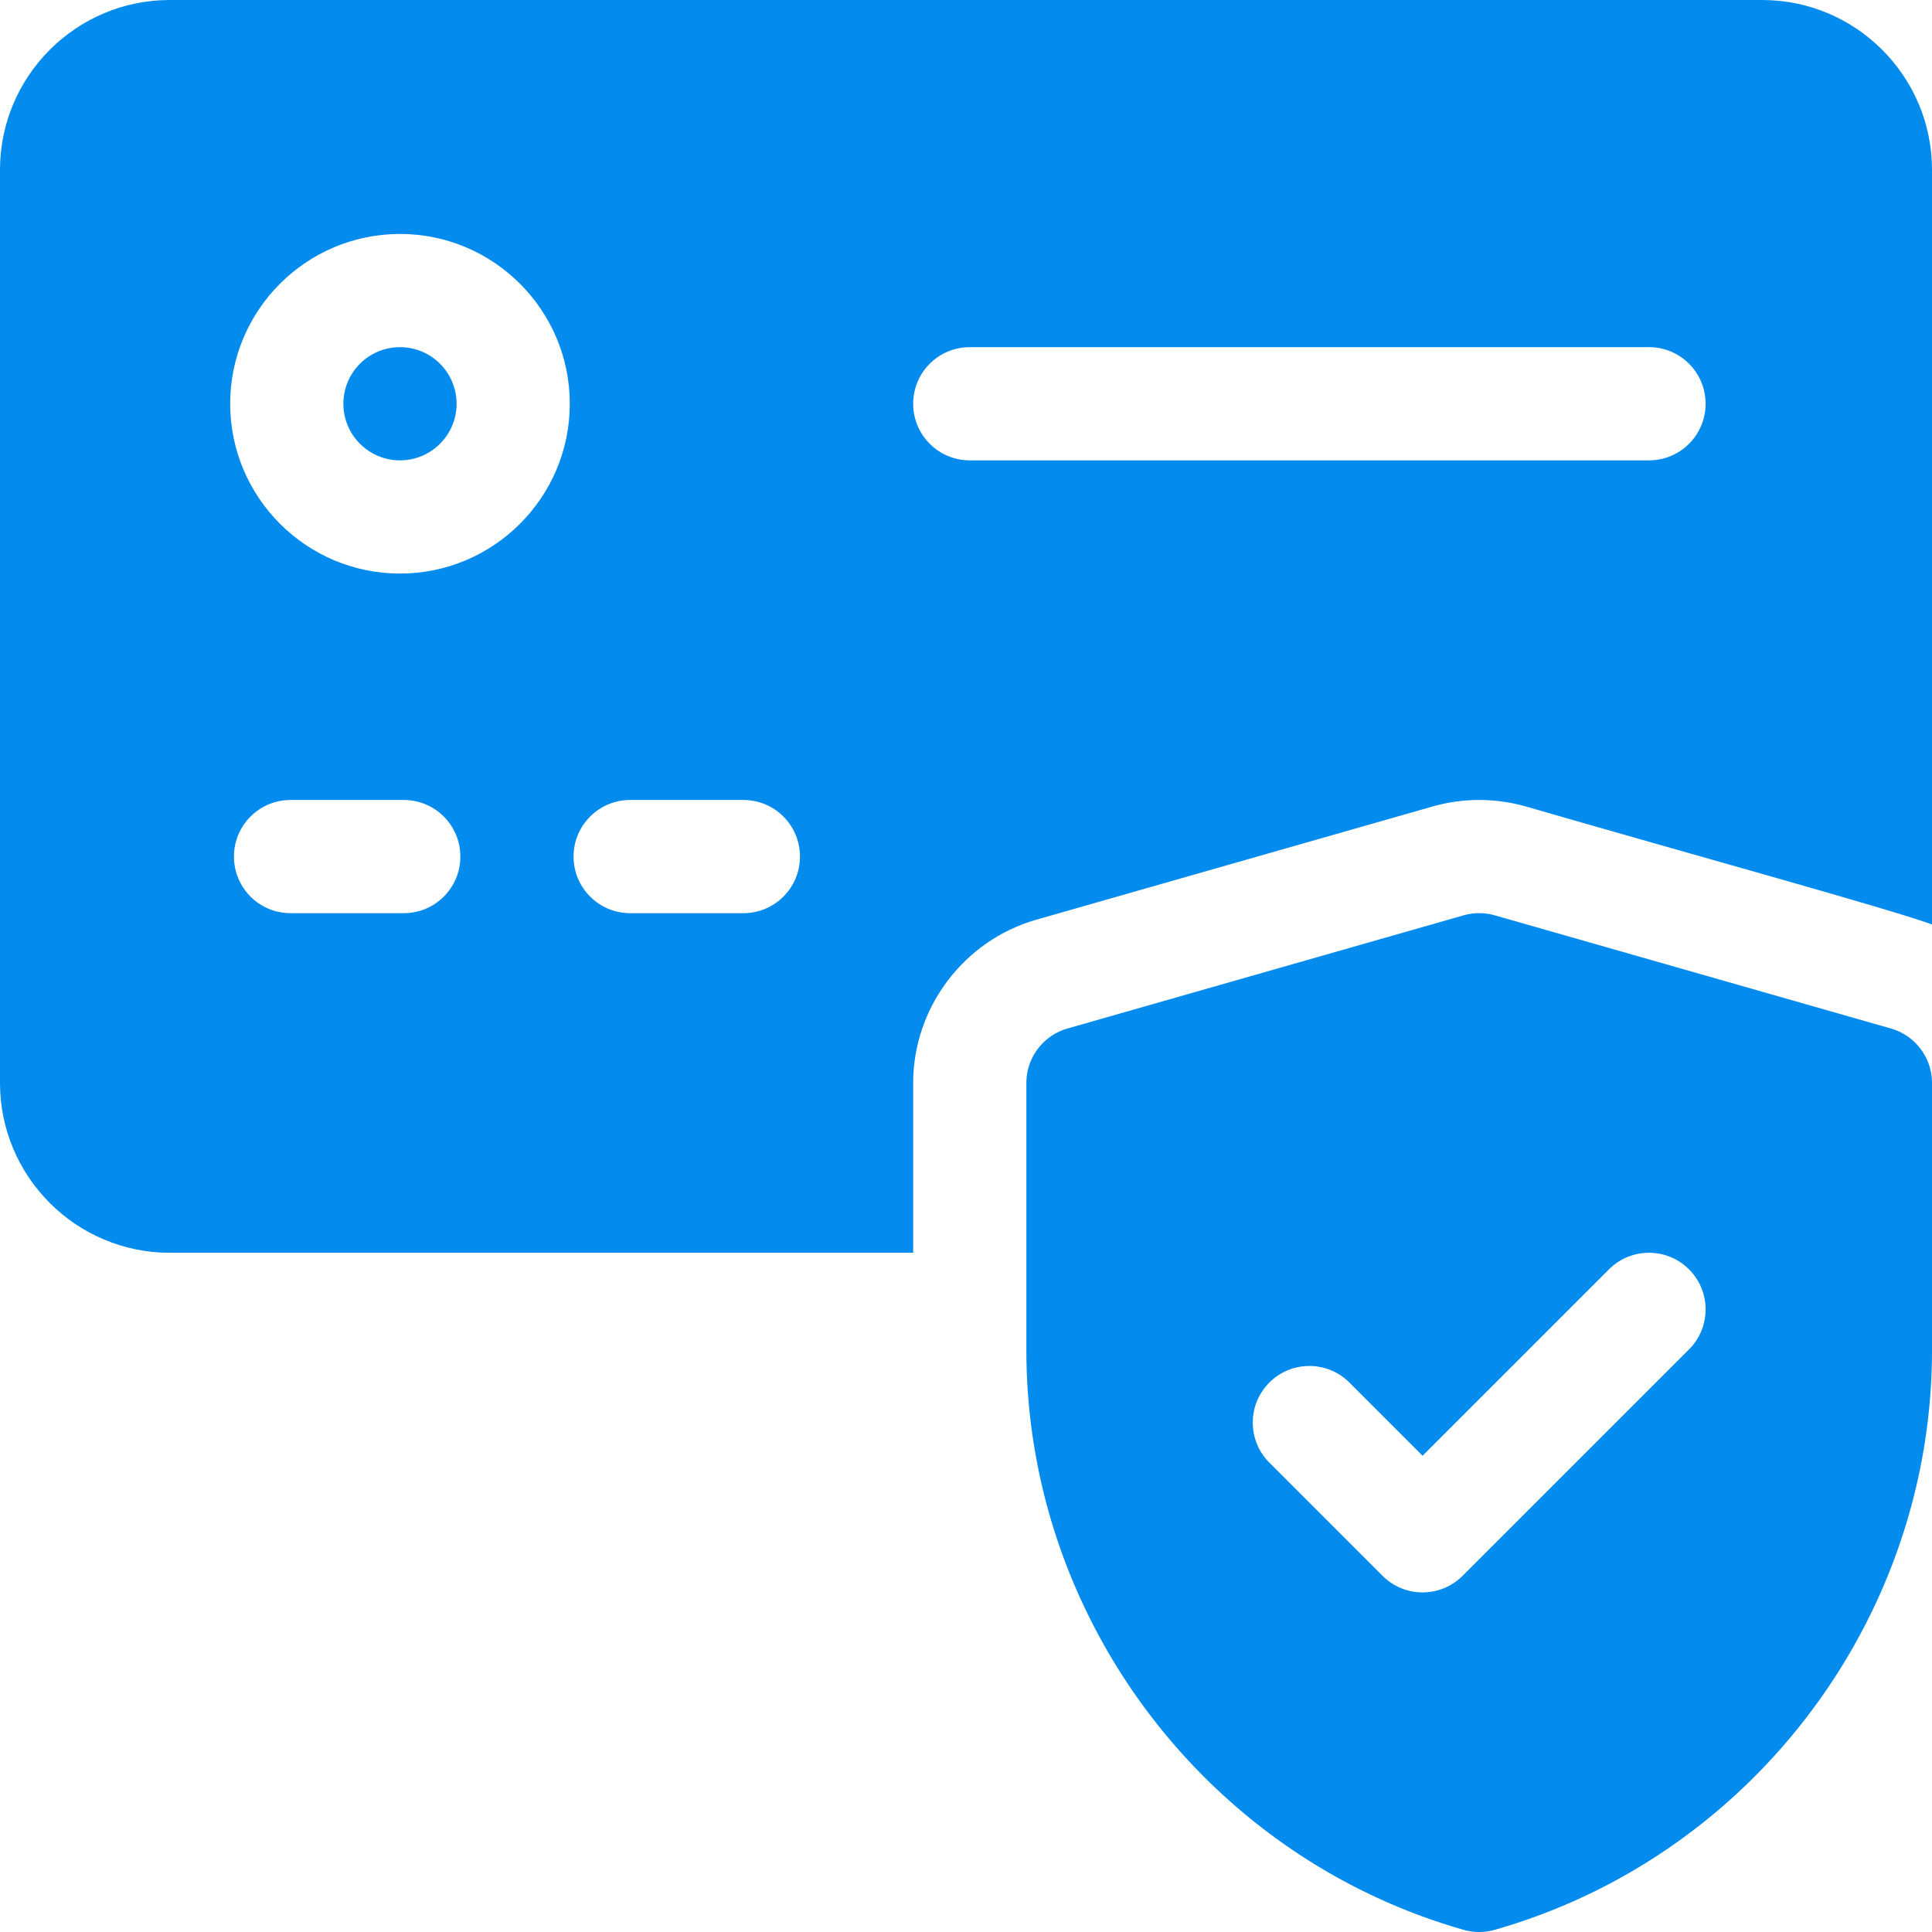
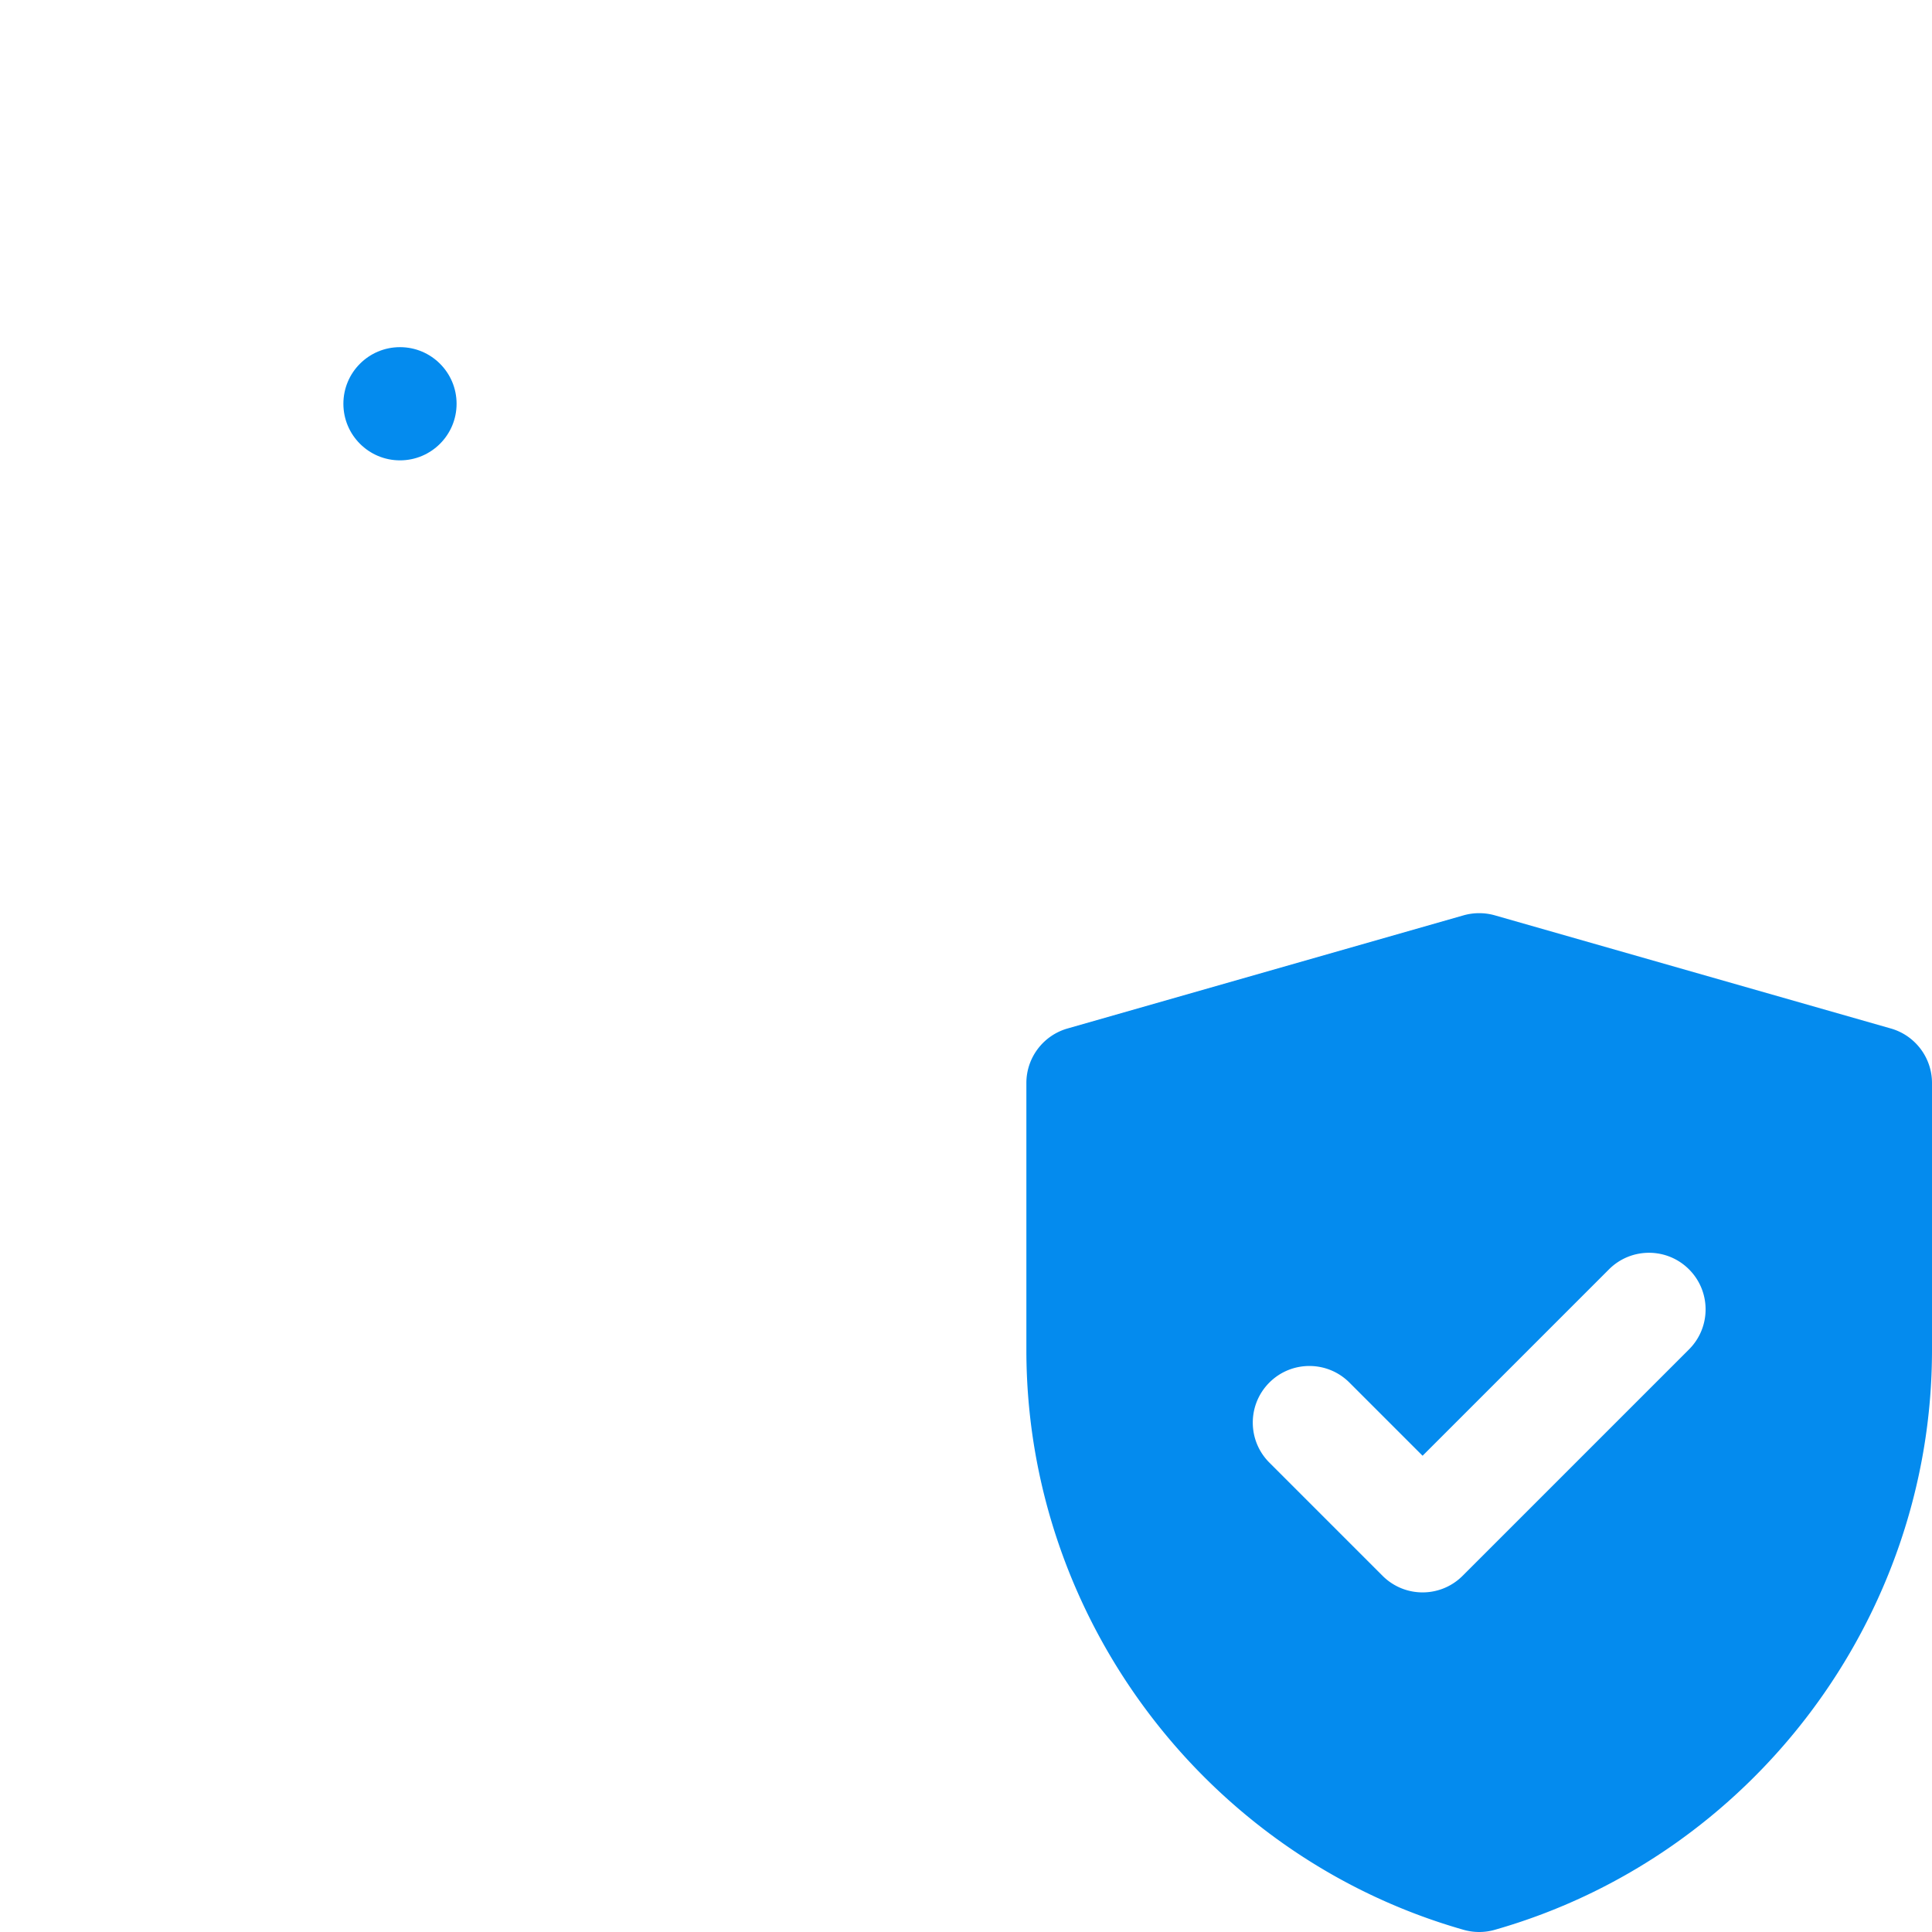
<svg xmlns="http://www.w3.org/2000/svg" version="1.1" width="512" height="512" x="0" y="0" viewBox="0 0 512 512" style="enable-background:new 0 0 512 512" xml:space="preserve" class="">
  <g>
    <path d="m501.131 272.571-105-30a15.216 15.216 0 0 0-8.262 0l-105 30C276.453 274.417 272 280.306 272 287v70.796c0 71.016 47.666 134.194 115.898 153.633 1.348.381 2.725.571 4.102.571s2.754-.19 4.102-.571C464.334 491.99 512 428.812 512 357.796V287c0-6.694-4.453-12.583-10.869-14.429zm-53.526 85.034-60 60c-2.93 2.93-6.768 4.395-10.605 4.395s-7.676-1.465-10.605-4.395l-30-30c-5.859-5.859-5.859-15.352 0-21.211s15.352-5.859 21.211 0L377 385.789l49.395-49.395c5.859-5.859 15.352-5.859 21.211 0s5.859 15.352-.001 21.211z" fill="#048bee" opacity="1" data-original="#000000" class="" />
    <circle cx="106" cy="107" r="15" fill="#048bee" opacity="1" data-original="#000000" class="" />
-     <path d="M467 0H45C20.186 0 0 20.186 0 45v242c0 24.814 20.186 45 45 45h197v-45c0-19.951 13.389-37.734 32.578-43.257l105.059-30.015C383.709 212.571 387.84 212 392 212s8.291.571 12.275 1.699c43.274 12.541 95.452 26.862 107.725 31.284V45c0-24.814-20.186-45-45-45zM107 242H77c-8.291 0-15-6.709-15-15s6.709-15 15-15h30c8.291 0 15 6.709 15 15s-6.709 15-15 15zm-1-90c-24.813 0-45-20.187-45-45s20.187-45 45-45 45 20.187 45 45-20.187 45-45 45zm91 90h-30c-8.291 0-15-6.709-15-15s6.709-15 15-15h30c8.291 0 15 6.709 15 15s-6.709 15-15 15zm240-120H257c-8.291 0-15-6.709-15-15s6.709-15 15-15h180c8.291 0 15 6.709 15 15s-6.709 15-15 15z" fill="#048bee" opacity="1" data-original="#000000" class="" />
  </g>
</svg>